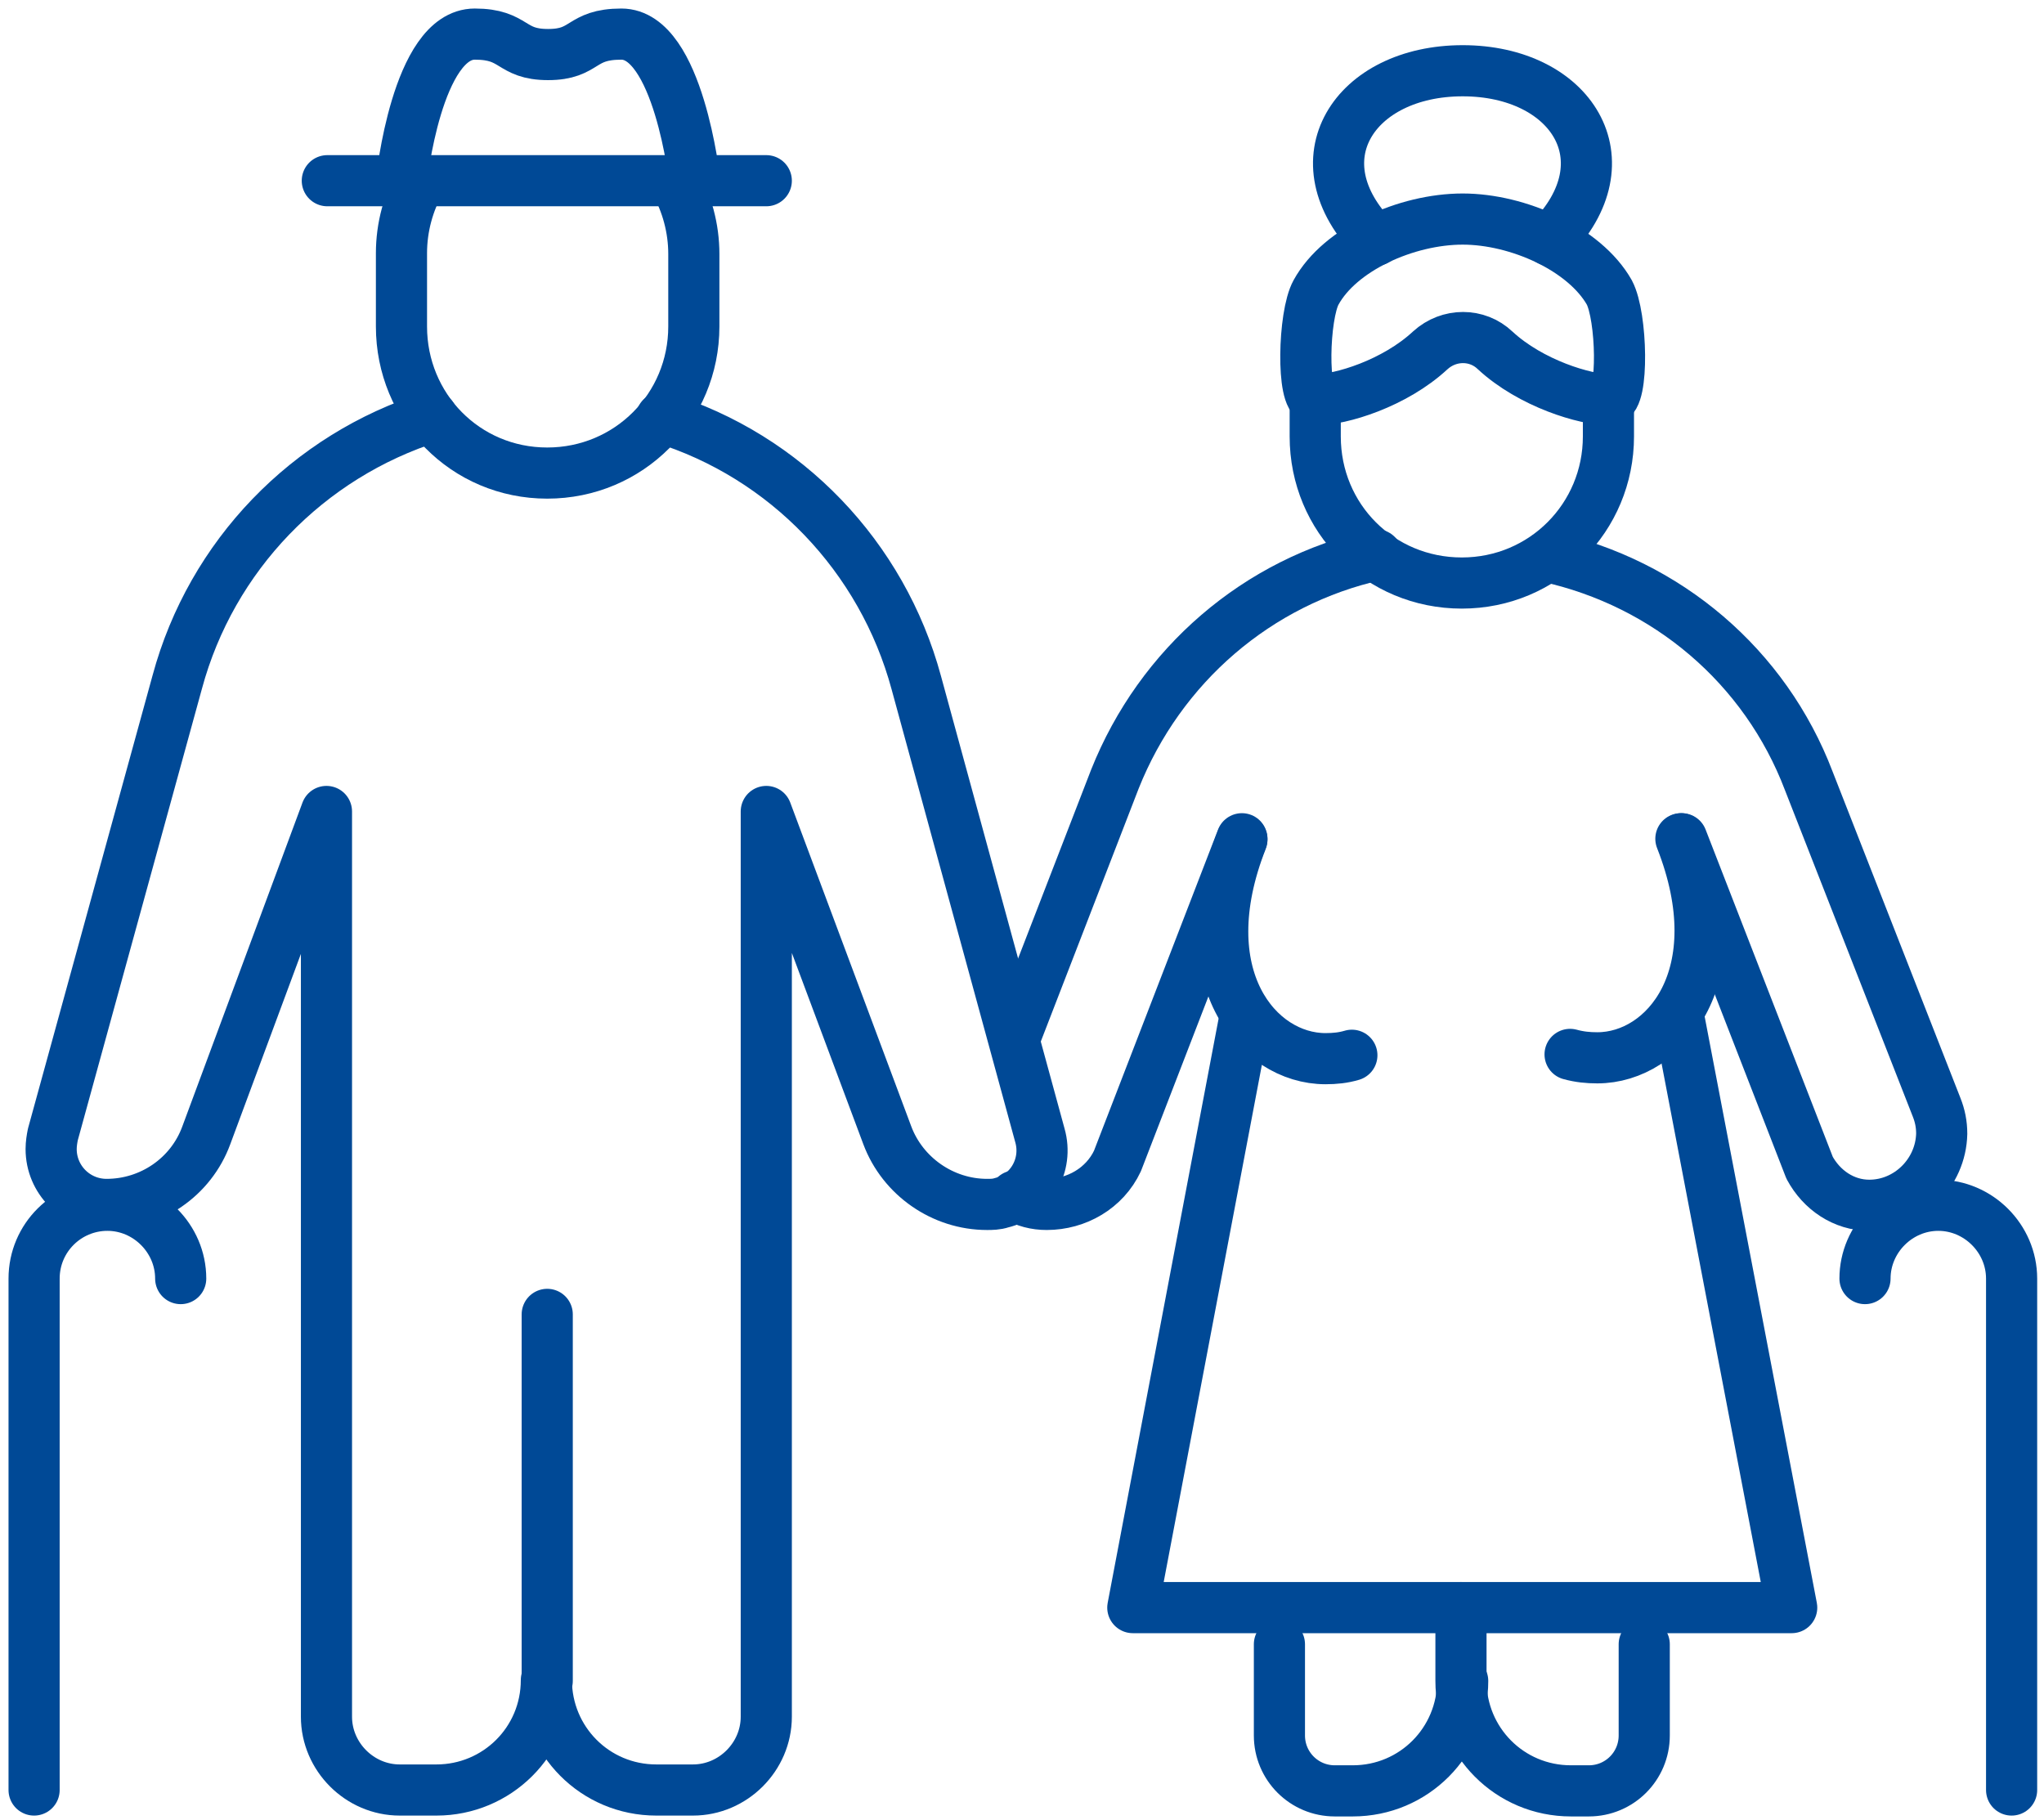
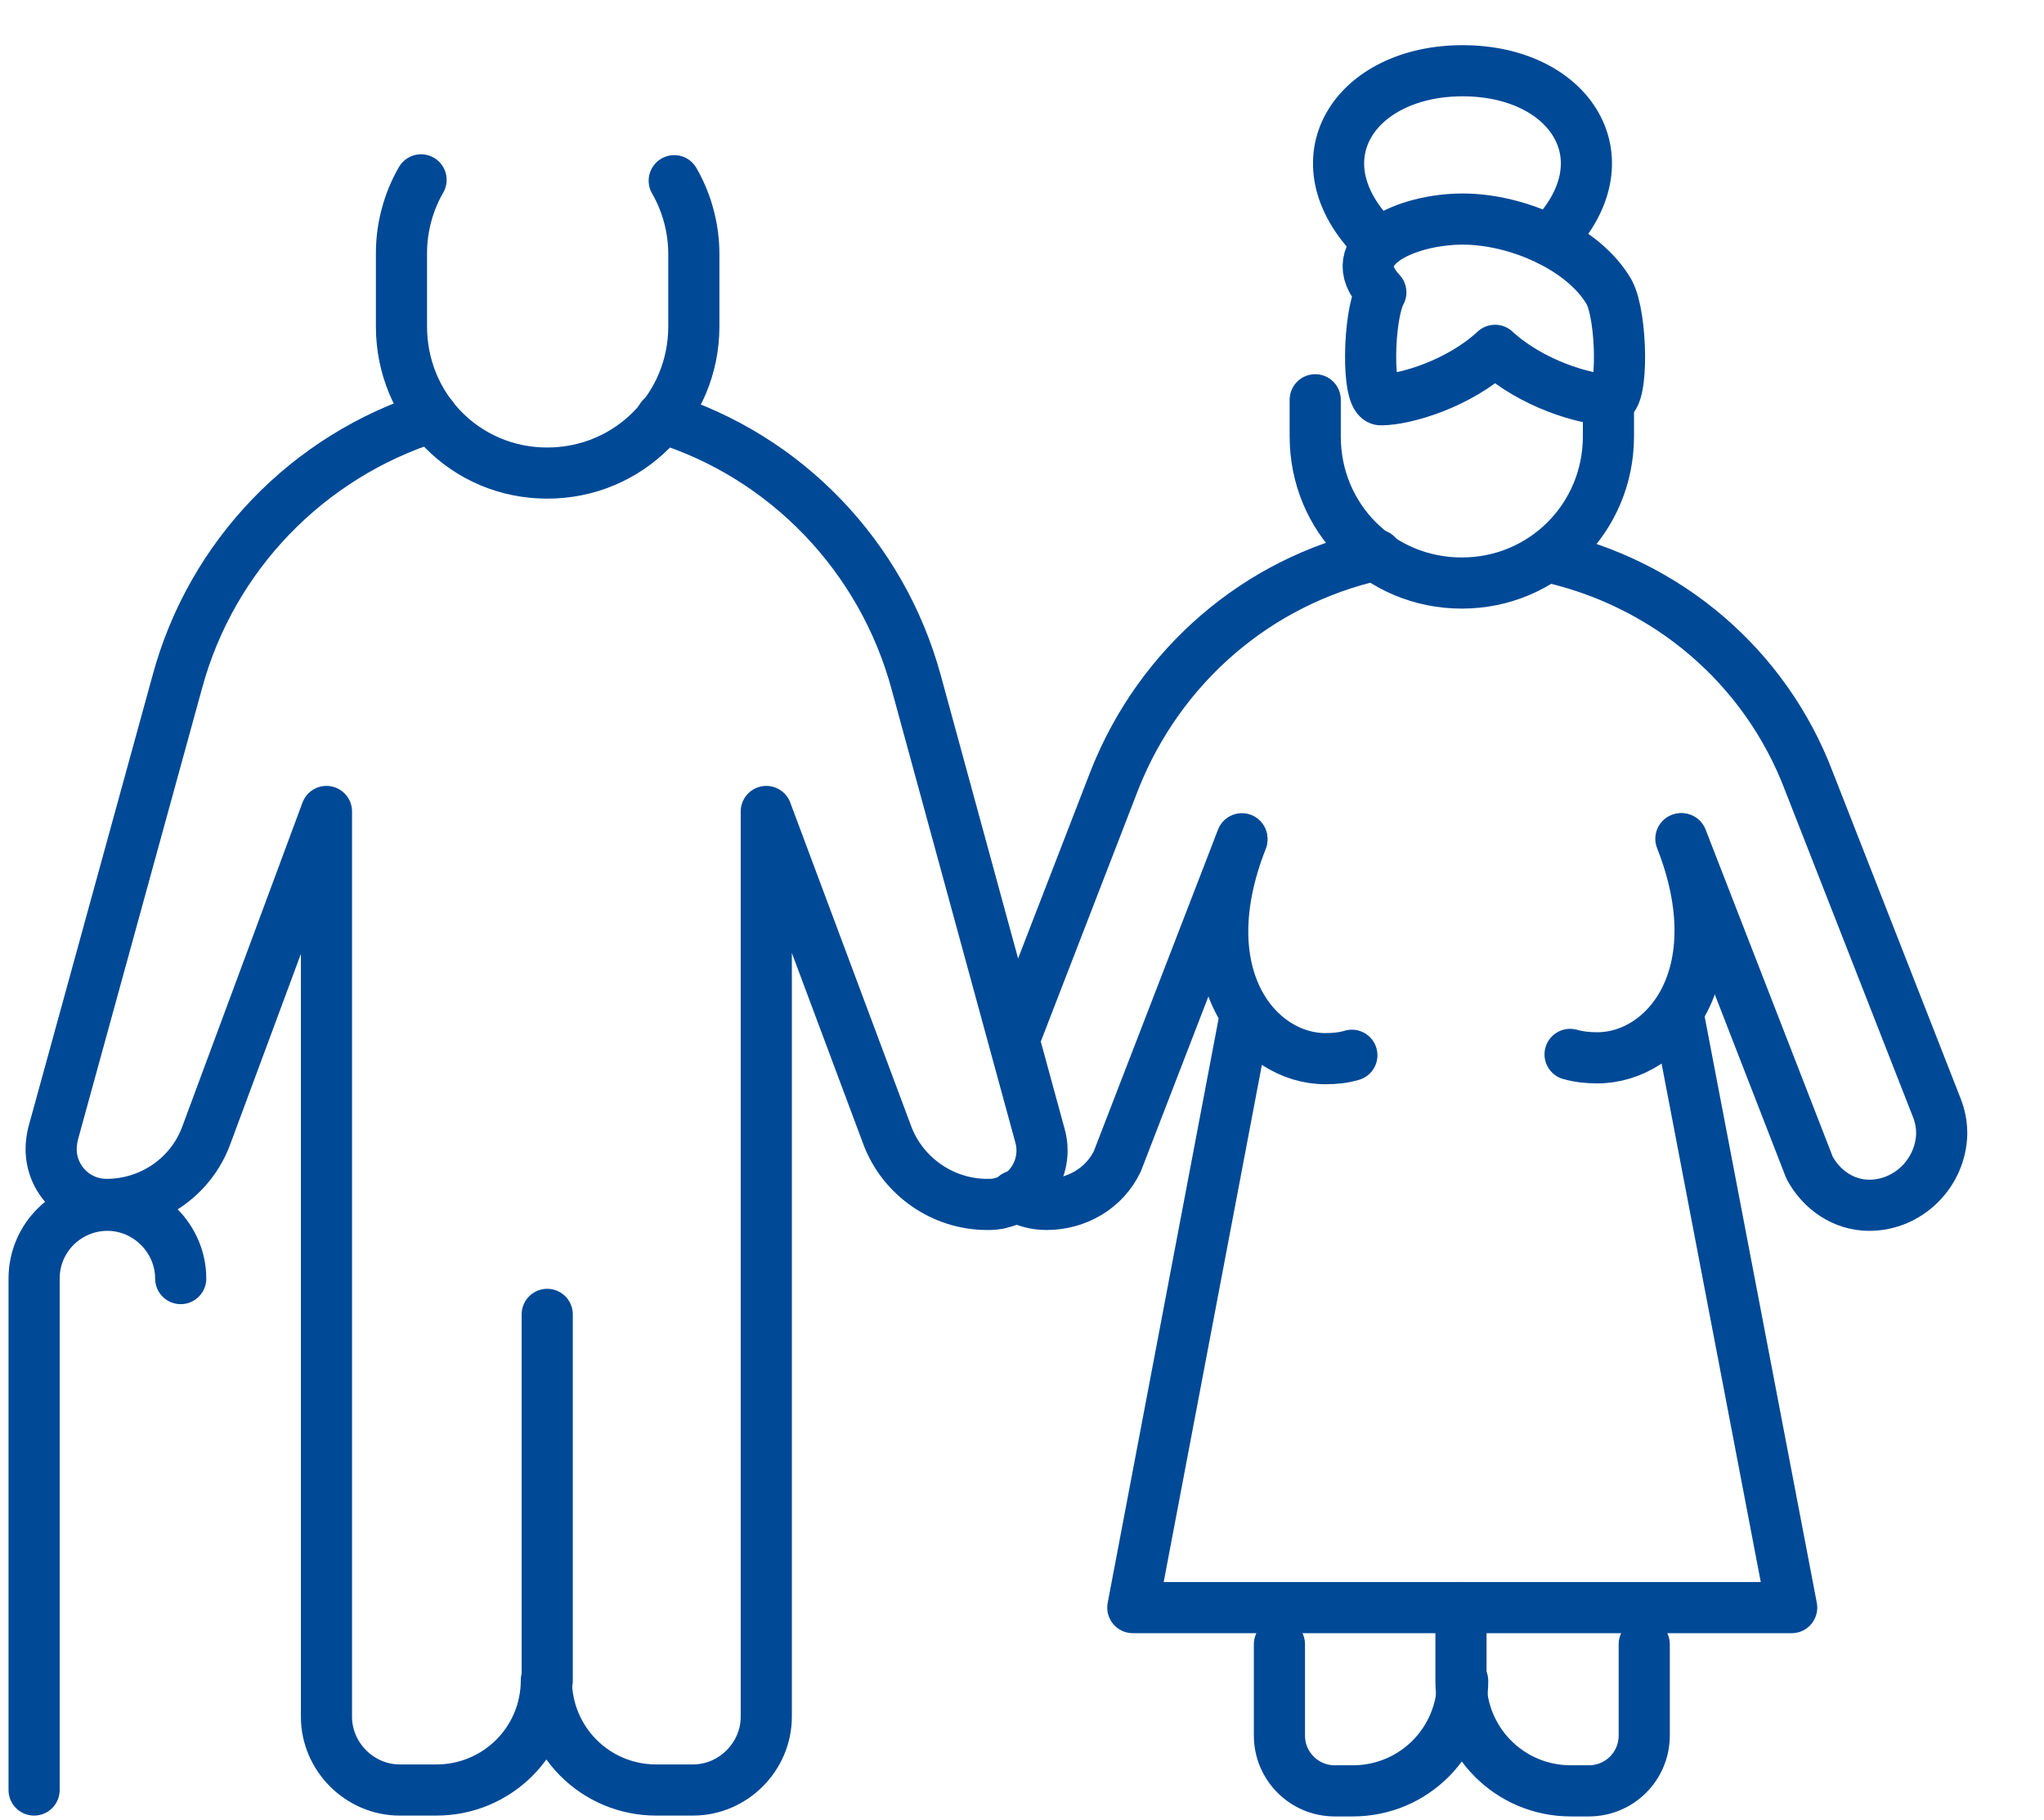
<svg xmlns="http://www.w3.org/2000/svg" version="1.1" id="Layer_1" x="0px" y="0px" viewBox="0 0 239.8 213.5" style="enable-background:new 0 0 239.8 213.5;" xml:space="preserve">
  <style type="text/css">
	.st0{fill:none;stroke:#004996;stroke-width:6;stroke-linecap:round;stroke-linejoin:round;}
</style>
  <title>Asset 1</title>
  <g>
    <g id="_Layer_">
      <path class="st0" d="M79.1,21.2c1.5,2.6,2.3,5.6,2.3,8.6v8.5c0,9.5-7.6,17.2-17.2,17.2s-17.1-7.7-17.1-17.2v-8.6    c0-3,0.8-6,2.3-8.6" />
      <path class="st0" d="M188.7,46.9v4.3c0,9.5-7.6,17.2-17.2,17.2s-17.2-7.6-17.2-17.2v-4.3" />
-       <line class="st0" x1="89.9" y1="21.2" x2="38.4" y2="21.2" />
-       <path class="st0" d="M47.1,21.2c0,0,1.8-17.2,8.6-17.2c4.8,0,4.1,2.4,8.6,2.4S68,4,72.9,4c6.7,0,8.6,17.2,8.6,17.2" />
-       <path class="st0" d="M171.6,25.7c6.5,0,14.3,3.5,17.2,8.6c1.5,2.8,1.7,12.6,0,12.6c-2.8,0-9.2-1.9-13.4-5.8c-2.1-2-5.4-2-7.6,0    c-4.2,3.9-10.5,5.8-13.4,5.8c-1.7,0-1.5-9.9,0-12.6C157.2,29.2,165,25.7,171.6,25.7z" />
+       <path class="st0" d="M171.6,25.7c6.5,0,14.3,3.5,17.2,8.6c1.5,2.8,1.7,12.6,0,12.6c-2.8,0-9.2-1.9-13.4-5.8c-4.2,3.9-10.5,5.8-13.4,5.8c-1.7,0-1.5-9.9,0-12.6C157.2,29.2,165,25.7,171.6,25.7z" />
      <path class="st0" d="M161.4,28.2c-9.4-9.4-2.5-19.9,10.2-19.9c12.7,0,19.5,10.5,10.2,19.9" />
      <path class="st0" d="M77.6,49c14.6,4.5,25.9,16.3,29.9,31.1l14.5,53.1c1,3.5-1.1,7.1-4.5,7.9c-0.6,0.2-1.2,0.2-1.7,0.2    c-5.2,0-9.9-3.3-11.7-8.1L89.9,95.2v106.2c0,4.7-3.9,8.6-8.6,8.6H77c-7.2,0-12.9-5.8-12.9-12.9l0,0c0,7.2-5.8,12.9-12.9,12.9l0,0    h-4.3c-4.7,0-8.6-3.9-8.6-8.6V95.2l-14.1,38c-1.8,4.9-6.5,8.1-11.7,8.1c-3.6,0-6.5-2.9-6.5-6.5c0-0.6,0.1-1.2,0.2-1.7L20.8,80    c4-14.8,15.3-26.5,29.9-31.1" />
      <path class="st0" d="M161.5,65.1L161.5,65.1c-14,3.1-25.4,13-30.7,26.3L119,121.9" />
      <path class="st0" d="M197.3,98.4l15,38.6c1.4,2.6,4,4.4,7,4.4c4.6,0,8.4-3.8,8.5-8.4c0-1.1-0.2-2.1-0.6-3.1l-15-38.3    c-5.1-13.4-16.6-23.2-30.7-26.3l0,0" />
      <path class="st0" d="M145.7,98.4l-14.6,37.8c-1.5,3.2-4.8,5.1-8.3,5.1c-1.3,0-2.5-0.3-3.7-1" />
      <polyline class="st0" points="197,119.6 210.2,188.6 171.6,188.6 150.1,188.6 132.9,188.6 146,119.6   " />
      <path class="st0" d="M21.2,150c0-4.7-3.9-8.6-8.6-8.6S4,145.2,4,150V210" />
-       <path class="st0" d="M218.8,150c0-4.7,3.9-8.6,8.6-8.6s8.6,3.9,8.6,8.6V210" />
      <path class="st0" d="M192.9,192.9v10.7c0,3.6-2.9,6.5-6.5,6.5h-2.1c-7.2,0-12.9-5.8-12.9-12.9l0,0v-8.6" />
      <path class="st0" d="M150.1,192.9v10.7c0,3.6,2.9,6.5,6.5,6.5h2.1c7.2,0,12.9-5.8,12.9-12.9l0,0" />
      <path class="st0" d="M184.2,123.7c1.1,0.3,2.1,0.4,3.2,0.4c8,0,16.1-9.7,9.8-25.7" />
      <path class="st0" d="M158.6,123.8c-1,0.3-2,0.4-3.1,0.4c-8,0-16.1-9.7-9.8-25.7" />
      <line class="st0" x1="64.2" y1="197.2" x2="64.2" y2="154.2" />
    </g>
  </g>
</svg>